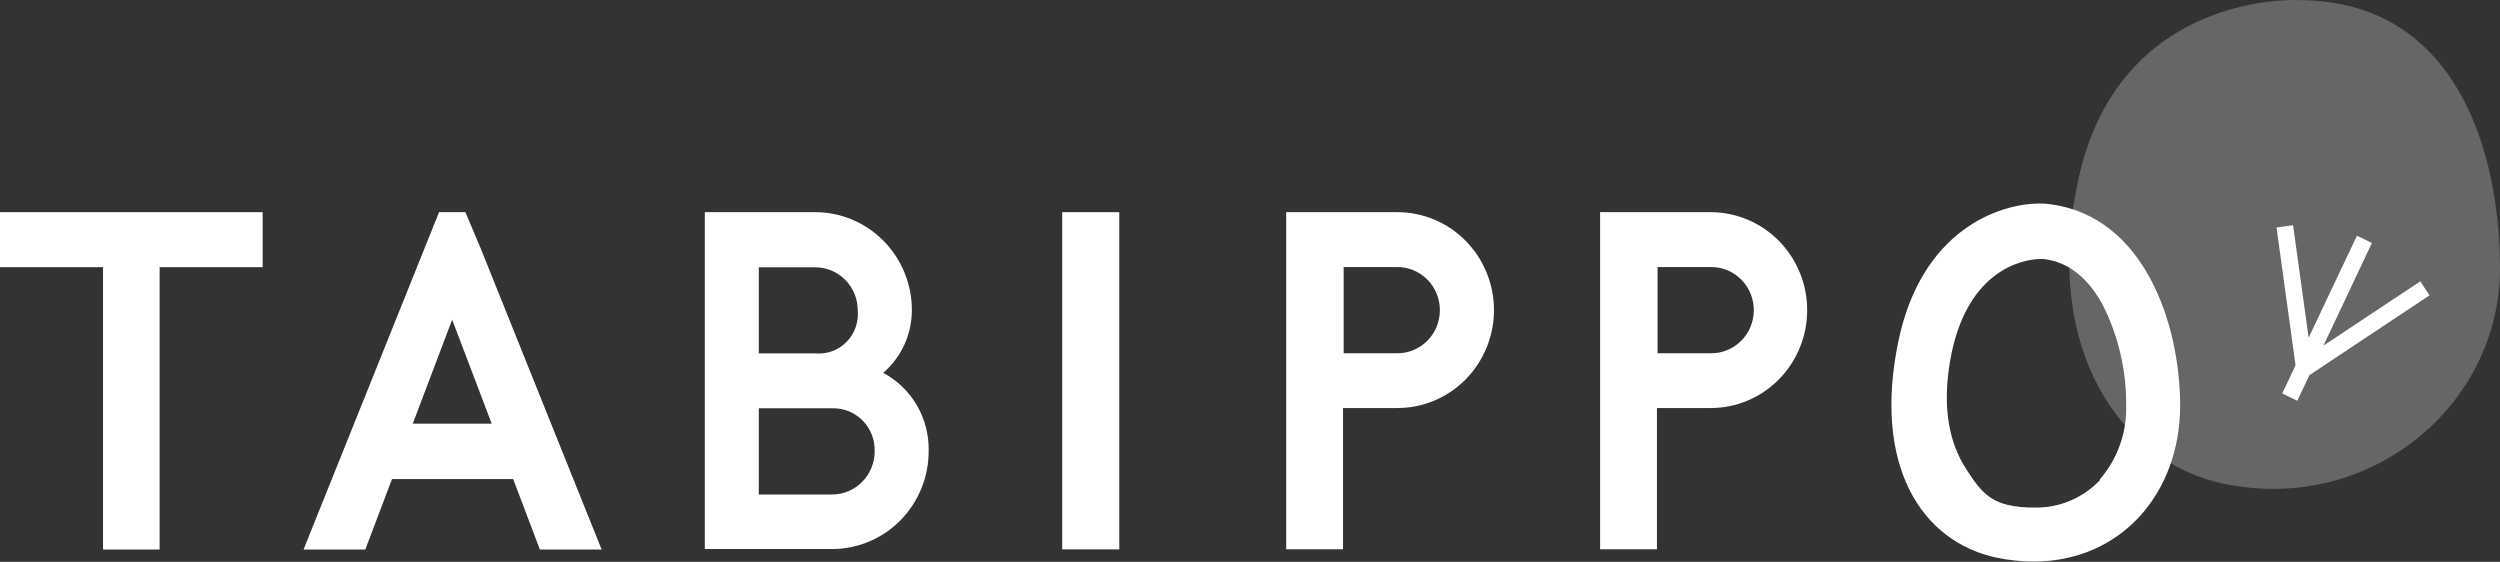
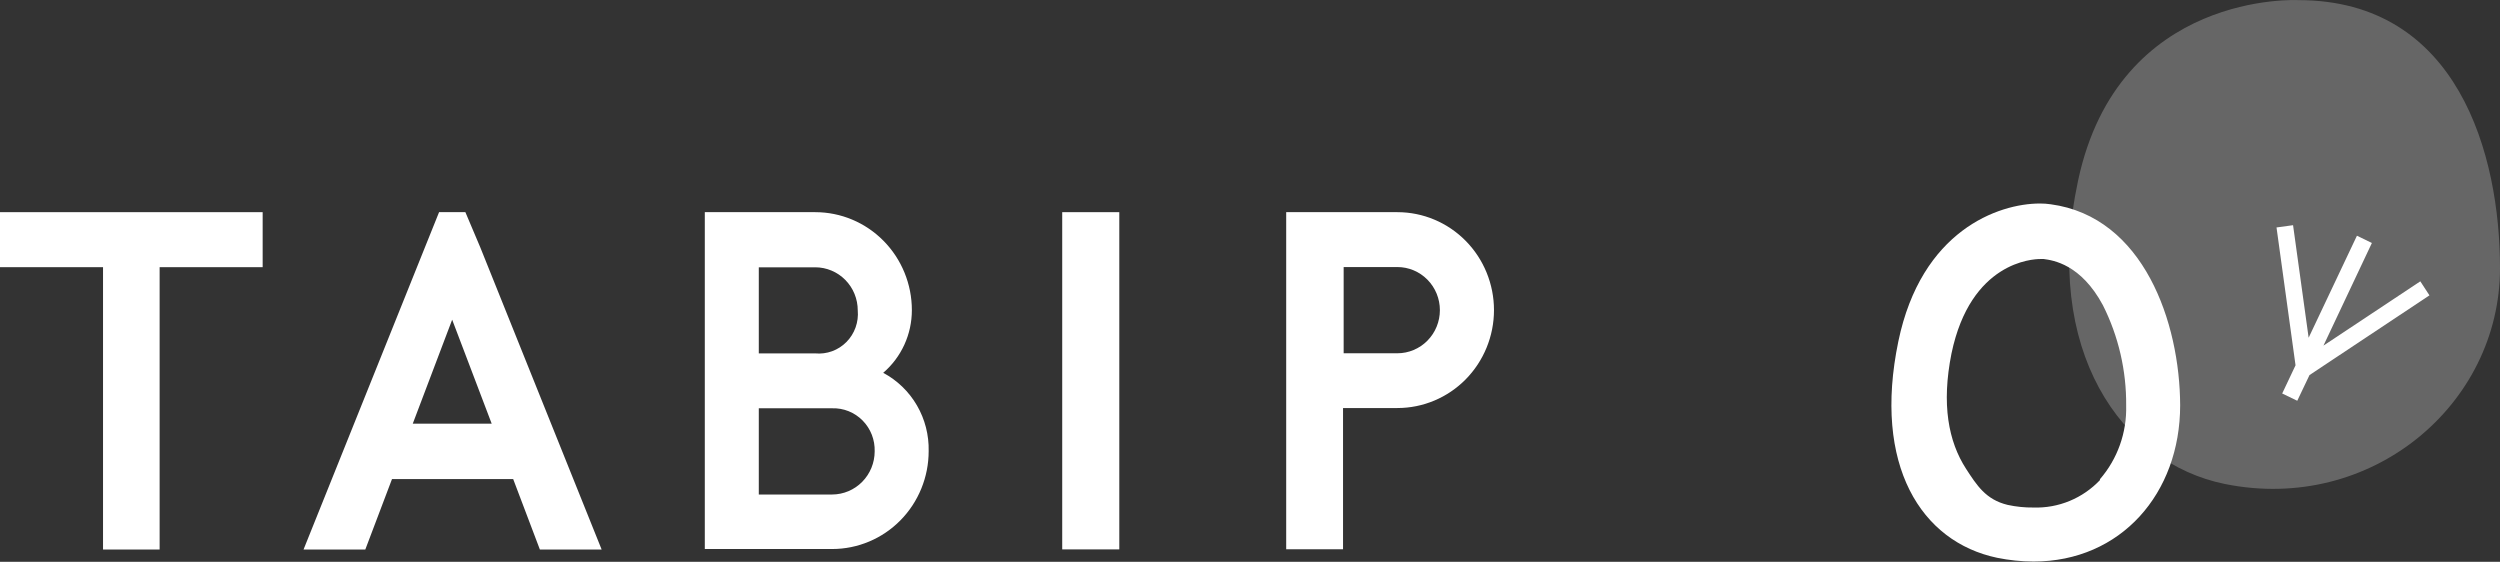
<svg xmlns="http://www.w3.org/2000/svg" width="178" height="40" viewBox="0 0 178 40" fill="none">
  <rect x="0" y="0" width="178" height="40" fill="#333333" stroke="none" />
  <g clip-path="url(#clip0_877_449)">
    <path d="M0 19.023H7.336V39.126H11.365V19.023H18.701V15.106H0V19.023Z" fill="white" />
    <path d="M33.135 15.106H31.262L30.25 17.622L21.612 39.126H26.01L27.91 34.111H36.539L38.439 39.126H42.837L34.2 17.622L33.135 15.106ZM29.388 30.167L32.194 22.762L35.009 30.167H29.388Z" fill="white" />
    <path d="M79.694 15.106H75.63V39.117H79.694V15.106Z" fill="white" />
    <path opacity="0.25" d="M163.653 0.009C163.653 0.009 150.855 -0.696 147.961 12.849C145.384 24.903 151.031 32.969 158.411 34.459C168.808 36.565 178 28.829 178 19.094C178 11.011 175.018 0.018 163.653 0.009Z" fill="white" />
    <path d="M172.977 21.03L172.326 20.031L165.43 24.608L168.878 17.301L167.814 16.783L164.375 24.046L163.266 16.034L162.088 16.195L163.442 26.009L162.492 28.017L163.565 28.534L164.436 26.705L172.977 21.03Z" fill="white" />
    <path d="M146.008 14.544C145.755 14.507 145.499 14.489 145.243 14.49C142.27 14.49 136.799 16.427 135.162 24.305C133.333 33.121 136.781 38.581 142.199 39.715C143.051 39.889 143.917 39.978 144.786 39.982C151.004 39.982 155.227 35.137 155.227 28.856C155.209 22.967 152.632 15.436 146.008 14.544ZM149.527 34.173C148.916 34.819 148.178 35.328 147.362 35.666C146.545 36.004 145.667 36.164 144.786 36.136C144.168 36.143 143.551 36.08 142.947 35.949C141.381 35.574 140.739 34.539 139.983 33.379C138.725 31.434 138.224 28.784 138.945 25.171C140.308 18.63 144.75 18.443 145.261 18.443H145.516C146.167 18.532 148.154 18.8 149.729 21.735C150.838 23.945 151.405 26.394 151.383 28.873C151.436 30.803 150.766 32.681 149.509 34.129L149.527 34.173Z" fill="white" />
    <path d="M99.494 15.106H91.577V39.108H95.624V29.052H99.494C101.317 29.052 103.065 28.318 104.355 27.012C105.644 25.705 106.37 23.932 106.372 22.083C106.372 20.233 105.648 18.458 104.358 17.15C103.068 15.841 101.318 15.106 99.494 15.106ZM99.494 25.153H95.668V19.014H99.494C100.296 19.014 101.066 19.337 101.633 19.913C102.201 20.489 102.52 21.269 102.52 22.083C102.52 22.898 102.201 23.678 101.633 24.254C101.066 24.829 100.296 25.153 99.494 25.153Z" fill="white" />
-     <path d="M121.845 15.106H113.928V39.108H117.975V29.052H121.801C123.623 29.052 125.37 28.318 126.659 27.011C127.947 25.704 128.671 23.932 128.671 22.083C128.671 20.242 127.953 18.475 126.675 17.168C125.396 15.861 123.66 15.12 121.845 15.106ZM121.845 25.153H118.019V19.014H121.845C122.648 19.014 123.417 19.337 123.985 19.913C124.552 20.489 124.871 21.269 124.871 22.083C124.871 22.898 124.552 23.678 123.985 24.254C123.417 24.829 122.648 25.153 121.845 25.153Z" fill="white" />
    <path d="M62.884 26.545C63.524 25.997 64.038 25.313 64.39 24.543C64.743 23.772 64.925 22.933 64.925 22.083C64.925 20.233 64.2 18.458 62.91 17.15C61.62 15.841 59.87 15.106 58.046 15.106H50.182V39.09H59.251C61.073 39.09 62.821 38.356 64.109 37.049C65.397 35.742 66.121 33.969 66.121 32.121C66.147 30.978 65.858 29.851 65.286 28.865C64.714 27.88 63.882 27.076 62.884 26.545ZM54.026 19.032H58.046C58.444 19.032 58.837 19.111 59.204 19.266C59.571 19.42 59.905 19.646 60.186 19.931C60.467 20.216 60.69 20.554 60.842 20.927C60.994 21.299 61.072 21.698 61.072 22.101C61.109 22.513 61.055 22.928 60.916 23.317C60.777 23.706 60.555 24.059 60.266 24.351C59.977 24.643 59.629 24.867 59.245 25.007C58.862 25.147 58.452 25.2 58.046 25.162H54.026V19.032ZM59.251 35.209H54.026V29.07H59.251C59.652 29.058 60.051 29.128 60.423 29.278C60.796 29.428 61.135 29.654 61.418 29.941C61.702 30.229 61.924 30.572 62.072 30.95C62.219 31.328 62.289 31.733 62.277 32.139C62.275 32.953 61.955 33.732 61.388 34.307C60.821 34.882 60.053 35.206 59.251 35.209Z" fill="white" />
  </g>
  <defs>
    <clipPath id="clip0_877_449">
      <rect width="178" height="40" fill="white" />
    </clipPath>
  </defs>
</svg>